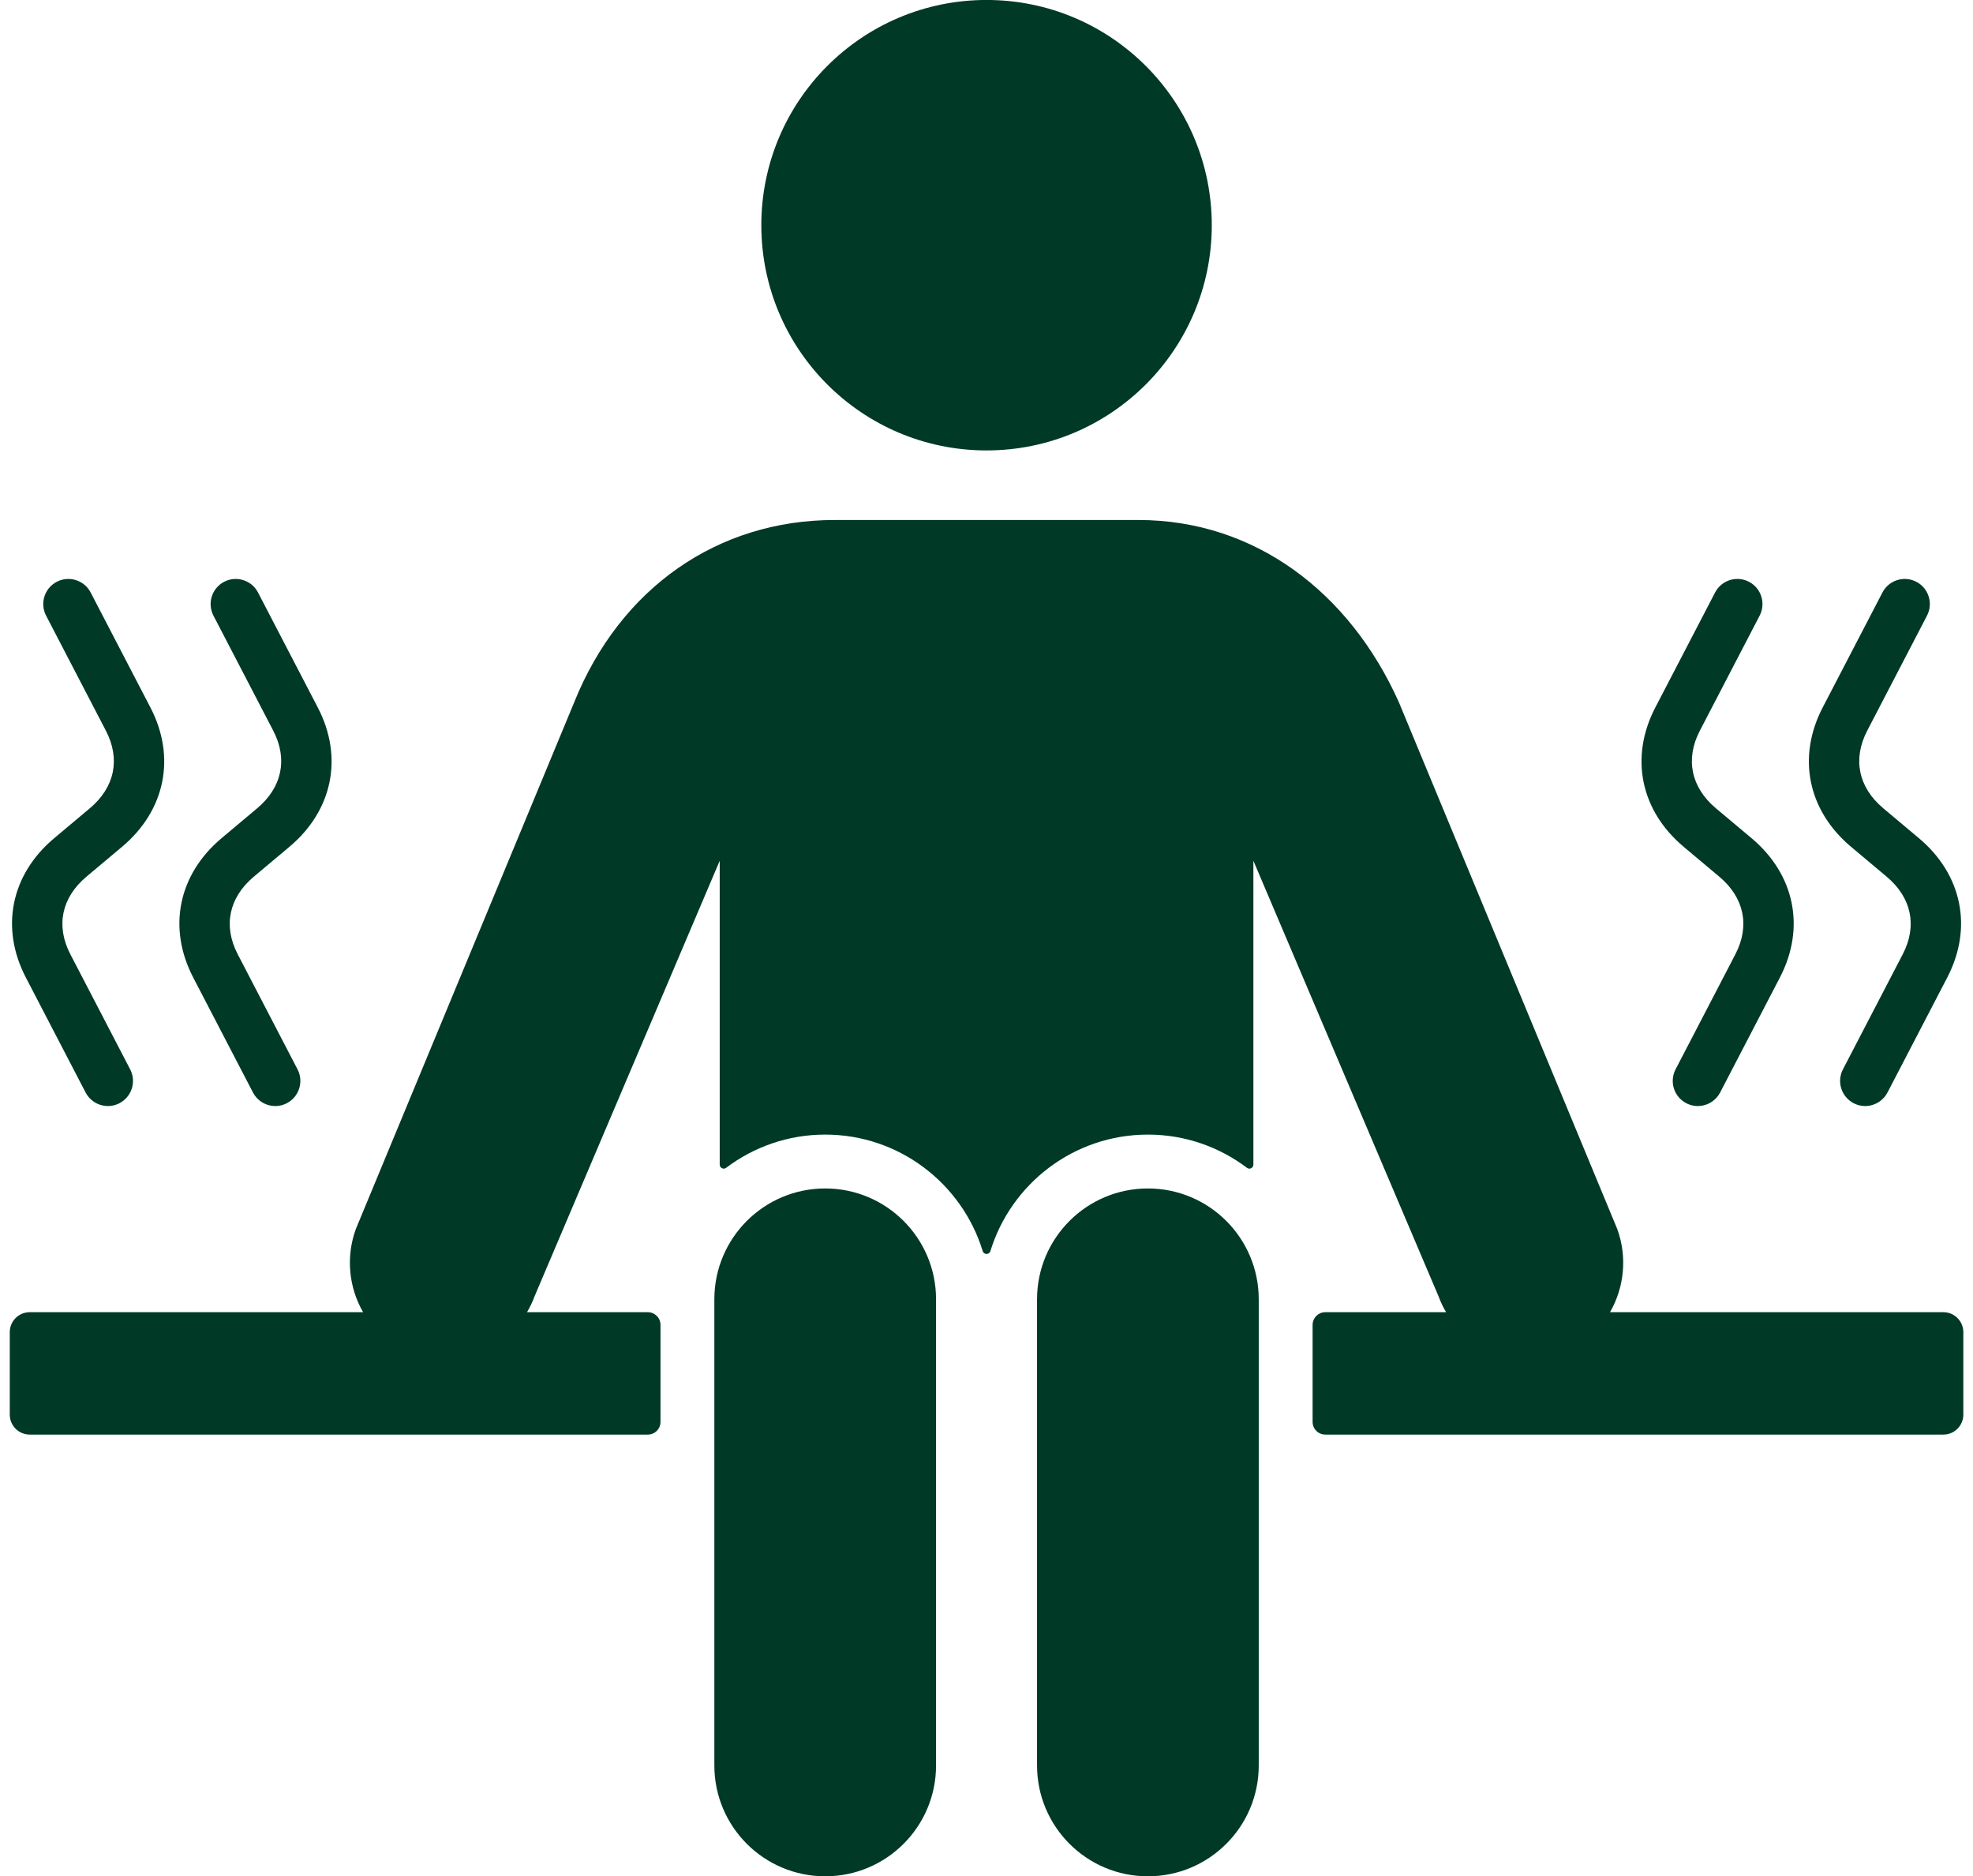
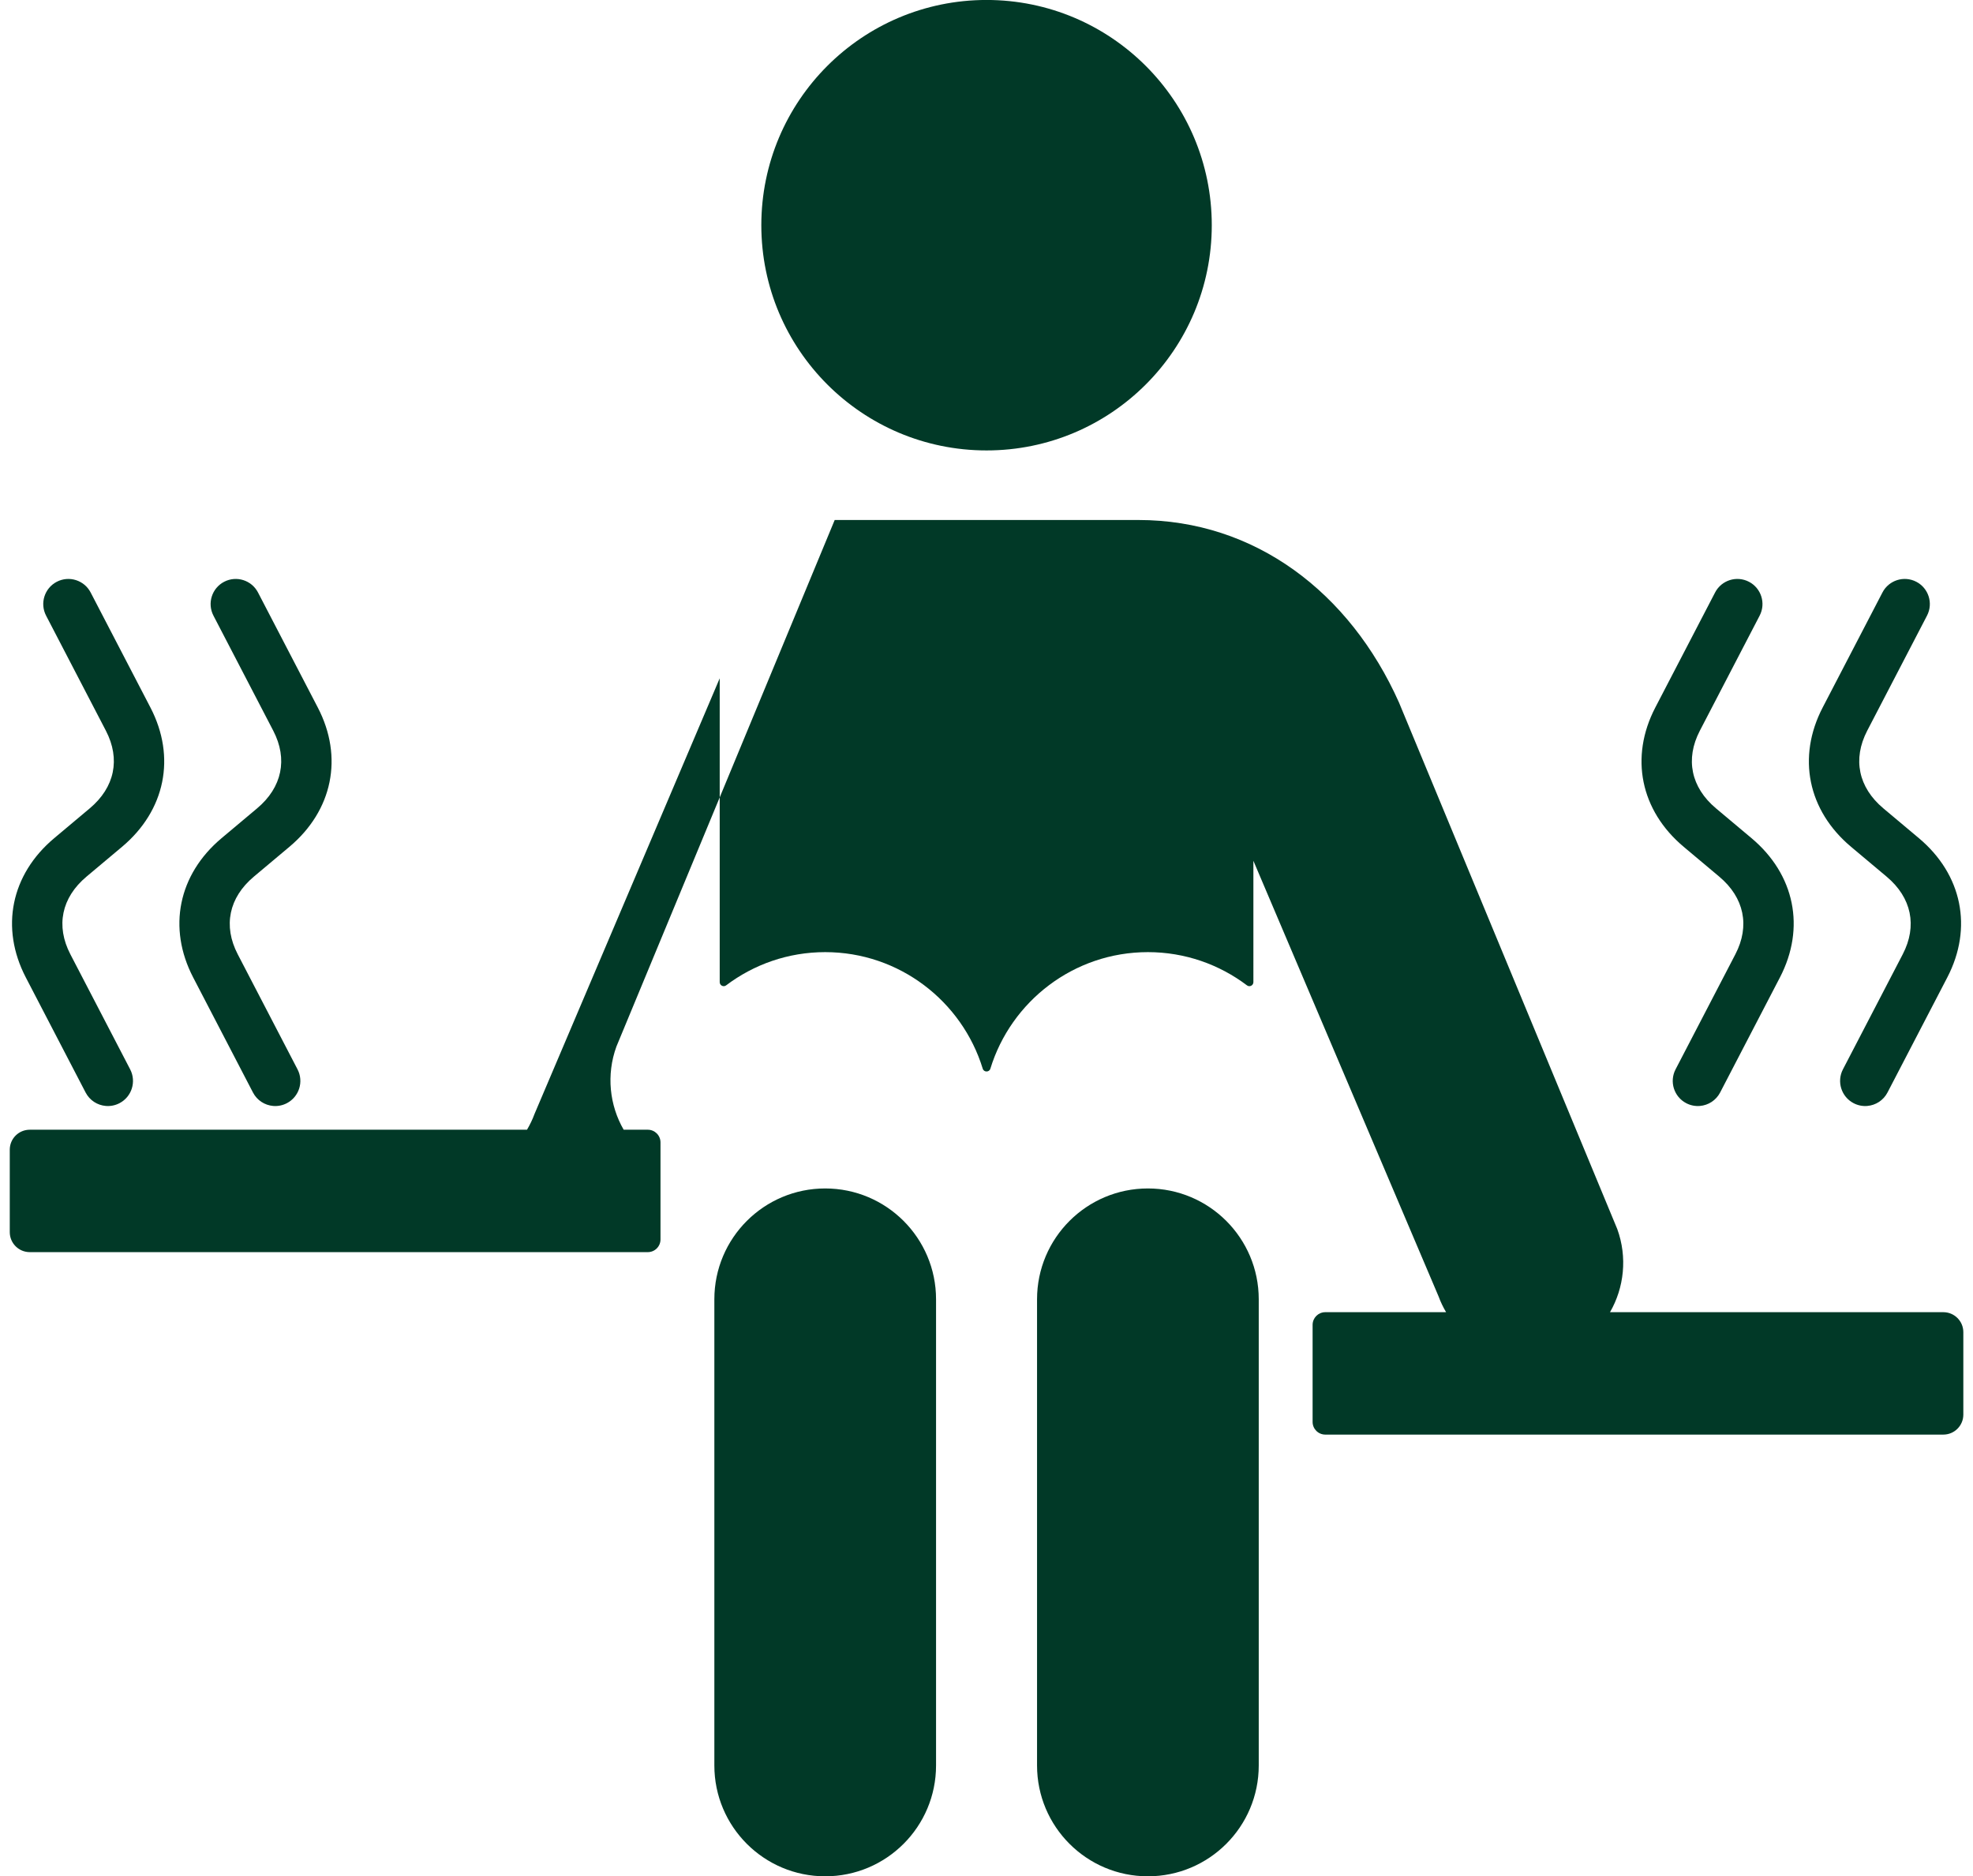
<svg xmlns="http://www.w3.org/2000/svg" fill="#013927" height="1920.9" preserveAspectRatio="xMidYMid meet" version="1" viewBox="-10.0 39.6 2019.9 1920.9" width="2019.9" zoomAndPan="magnify">
  <g id="change1_1">
-     <path d="M1954.49,897.647l-36.369-30.513c-25.591-21.47-31.613-50.443-16.524-79.482l61.223-117.807 c6.549-12.595,1.643-28.118-10.954-34.665c-12.594-6.538-28.116-1.643-34.663,10.957l-61.226,117.806 c-26.373,50.758-15.224,105.389,29.099,142.576l36.37,30.513c25.593,21.475,31.616,50.443,16.526,79.483l-61.224,117.807 c-6.549,12.595-1.642,28.117,10.955,34.665c4.497,2.335,9.366,3.211,14.068,2.8c8.466-0.74,16.386-5.658,20.595-13.757 l61.224-117.806C2009.966,989.47,1998.817,934.839,1954.49,897.647z M253.22,867.134l-36.369,30.513 c-44.327,37.192-55.476,91.823-29.097,142.577l61.224,117.806c4.208,8.099,12.127,13.017,20.593,13.757 c4.703,0.411,9.572-0.465,14.069-2.8c12.598-6.548,17.504-22.07,10.954-34.665l-61.222-117.807 c-15.091-29.04-9.068-58.007,16.526-79.483l36.369-30.513c44.323-37.187,55.472-91.818,29.1-142.576L254.14,646.137 c-6.547-12.6-22.068-17.496-34.663-10.957c-12.597,6.548-17.503,22.07-10.955,34.665l61.224,117.807 C284.834,816.691,278.812,845.664,253.22,867.134z M1000,500.72c127.344,0,230.577-103.233,230.577-230.577 c0-127.344-103.233-230.577-230.577-230.577c-127.345,0-230.577,103.233-230.577,230.577 C769.423,397.487,872.655,500.72,1000,500.72z M1713.733,906.52l36.369,30.513c25.594,21.475,31.617,50.443,16.527,79.483 l-61.224,117.807c-6.548,12.595-1.643,28.117,10.955,34.665c4.497,2.335,9.365,3.211,14.068,2.8 c8.466-0.74,16.386-5.658,20.595-13.757l61.222-117.806c26.38-50.753,15.23-105.385-29.097-142.577l-36.369-30.513 c-25.593-21.47-31.613-50.443-16.525-79.482l61.224-117.807c6.548-12.595,1.643-28.118-10.954-34.665 c-12.596-6.538-28.116-1.643-34.663,10.957l-61.226,117.806C1658.261,814.701,1669.409,869.333,1713.733,906.52z M834.818,1256.258 c-62.675,0-113.483,50.808-113.483,113.482v477.21c0,62.676,50.808,113.483,113.483,113.483s113.483-50.807,113.483-113.483v-477.21 C948.301,1307.066,897.493,1256.258,834.818,1256.258z M1645.7,1297.785l-223.474-539.056 c-50.325-112.645-147.421-186.792-266.767-186.792h-310.92c-119.346,0-219.505,69.134-266.767,186.792l-223.474,539.056 c-10.544,28.969-6.995,60.16,7.421,85.141H20.464c-11.302,0-20.464,9.162-20.464,20.464v84.386c0,11.302,9.162,20.464,20.464,20.464 h632.748c7.172,0,12.985-5.814,12.985-12.985v-99.343c0-7.172-5.814-12.985-12.985-12.985H529.535 c2.964-5.05,5.588-10.38,7.662-16.079l189.62-446.04v311.027c0,3.386,3.864,5.356,6.566,3.315 c28.246-21.345,63.382-34.029,101.433-34.029c75.832,0,140.132,50.315,161.27,119.312c1.176,3.839,6.652,3.839,7.829,0 c21.138-68.997,85.437-119.312,161.267-119.312c38.053,0,73.19,12.684,101.437,34.028c2.702,2.041,6.565,0.072,6.565-3.314V920.806 l189.62,446.04c2.074,5.699,4.698,11.029,7.661,16.079h-123.675c-7.172,0-12.985,5.814-12.985,12.985v99.343 c0,7.172,5.814,12.985,12.985,12.985h632.748c11.302,0,20.464-9.162,20.464-20.464v-84.386c0-11.302-9.162-20.464-20.464-20.464 H1638.28C1652.696,1357.945,1656.245,1326.754,1645.7,1297.785z M98.229,1171.787c4.703,0.411,9.571-0.465,14.069-2.8 c12.598-6.548,17.502-22.07,10.954-34.665l-61.224-117.807c-15.09-29.04-9.067-58.007,16.527-79.483l36.369-30.513 c44.322-37.187,55.472-91.818,29.1-142.576L82.798,646.137c-6.548-12.6-22.068-17.496-34.663-10.957 c-12.599,6.548-17.504,22.07-10.955,34.665l61.224,117.807c15.088,29.039,9.067,58.012-16.526,79.482l-36.369,30.513 C1.182,934.839-9.968,989.47,16.412,1040.224l61.224,117.806C81.844,1166.129,89.763,1171.047,98.229,1171.787z M1165.182,1256.258 c-62.675,0-113.483,50.808-113.483,113.482v477.21c0,62.676,50.808,113.483,113.483,113.483 c62.675,0,113.483-50.807,113.483-113.483v-477.21C1278.665,1307.066,1227.857,1256.258,1165.182,1256.258z" />
+     <path d="M1954.49,897.647l-36.369-30.513c-25.591-21.47-31.613-50.443-16.524-79.482l61.223-117.807 c6.549-12.595,1.643-28.118-10.954-34.665c-12.594-6.538-28.116-1.643-34.663,10.957l-61.226,117.806 c-26.373,50.758-15.224,105.389,29.099,142.576l36.37,30.513c25.593,21.475,31.616,50.443,16.526,79.483l-61.224,117.807 c-6.549,12.595-1.642,28.117,10.955,34.665c4.497,2.335,9.366,3.211,14.068,2.8c8.466-0.74,16.386-5.658,20.595-13.757 l61.224-117.806C2009.966,989.47,1998.817,934.839,1954.49,897.647z M253.22,867.134l-36.369,30.513 c-44.327,37.192-55.476,91.823-29.097,142.577l61.224,117.806c4.208,8.099,12.127,13.017,20.593,13.757 c4.703,0.411,9.572-0.465,14.069-2.8c12.598-6.548,17.504-22.07,10.954-34.665l-61.222-117.807 c-15.091-29.04-9.068-58.007,16.526-79.483l36.369-30.513c44.323-37.187,55.472-91.818,29.1-142.576L254.14,646.137 c-6.547-12.6-22.068-17.496-34.663-10.957c-12.597,6.548-17.503,22.07-10.955,34.665l61.224,117.807 C284.834,816.691,278.812,845.664,253.22,867.134z M1000,500.72c127.344,0,230.577-103.233,230.577-230.577 c0-127.344-103.233-230.577-230.577-230.577c-127.345,0-230.577,103.233-230.577,230.577 C769.423,397.487,872.655,500.72,1000,500.72z M1713.733,906.52l36.369,30.513c25.594,21.475,31.617,50.443,16.527,79.483 l-61.224,117.807c-6.548,12.595-1.643,28.117,10.955,34.665c4.497,2.335,9.365,3.211,14.068,2.8 c8.466-0.74,16.386-5.658,20.595-13.757l61.222-117.806c26.38-50.753,15.23-105.385-29.097-142.577l-36.369-30.513 c-25.593-21.47-31.613-50.443-16.525-79.482l61.224-117.807c6.548-12.595,1.643-28.118-10.954-34.665 c-12.596-6.538-28.116-1.643-34.663,10.957l-61.226,117.806C1658.261,814.701,1669.409,869.333,1713.733,906.52z M834.818,1256.258 c-62.675,0-113.483,50.808-113.483,113.482v477.21c0,62.676,50.808,113.483,113.483,113.483s113.483-50.807,113.483-113.483v-477.21 C948.301,1307.066,897.493,1256.258,834.818,1256.258z M1645.7,1297.785l-223.474-539.056 c-50.325-112.645-147.421-186.792-266.767-186.792h-310.92l-223.474,539.056 c-10.544,28.969-6.995,60.16,7.421,85.141H20.464c-11.302,0-20.464,9.162-20.464,20.464v84.386c0,11.302,9.162,20.464,20.464,20.464 h632.748c7.172,0,12.985-5.814,12.985-12.985v-99.343c0-7.172-5.814-12.985-12.985-12.985H529.535 c2.964-5.05,5.588-10.38,7.662-16.079l189.62-446.04v311.027c0,3.386,3.864,5.356,6.566,3.315 c28.246-21.345,63.382-34.029,101.433-34.029c75.832,0,140.132,50.315,161.27,119.312c1.176,3.839,6.652,3.839,7.829,0 c21.138-68.997,85.437-119.312,161.267-119.312c38.053,0,73.19,12.684,101.437,34.028c2.702,2.041,6.565,0.072,6.565-3.314V920.806 l189.62,446.04c2.074,5.699,4.698,11.029,7.661,16.079h-123.675c-7.172,0-12.985,5.814-12.985,12.985v99.343 c0,7.172,5.814,12.985,12.985,12.985h632.748c11.302,0,20.464-9.162,20.464-20.464v-84.386c0-11.302-9.162-20.464-20.464-20.464 H1638.28C1652.696,1357.945,1656.245,1326.754,1645.7,1297.785z M98.229,1171.787c4.703,0.411,9.571-0.465,14.069-2.8 c12.598-6.548,17.502-22.07,10.954-34.665l-61.224-117.807c-15.09-29.04-9.067-58.007,16.527-79.483l36.369-30.513 c44.322-37.187,55.472-91.818,29.1-142.576L82.798,646.137c-6.548-12.6-22.068-17.496-34.663-10.957 c-12.599,6.548-17.504,22.07-10.955,34.665l61.224,117.807c15.088,29.039,9.067,58.012-16.526,79.482l-36.369,30.513 C1.182,934.839-9.968,989.47,16.412,1040.224l61.224,117.806C81.844,1166.129,89.763,1171.047,98.229,1171.787z M1165.182,1256.258 c-62.675,0-113.483,50.808-113.483,113.482v477.21c0,62.676,50.808,113.483,113.483,113.483 c62.675,0,113.483-50.807,113.483-113.483v-477.21C1278.665,1307.066,1227.857,1256.258,1165.182,1256.258z" />
  </g>
</svg>